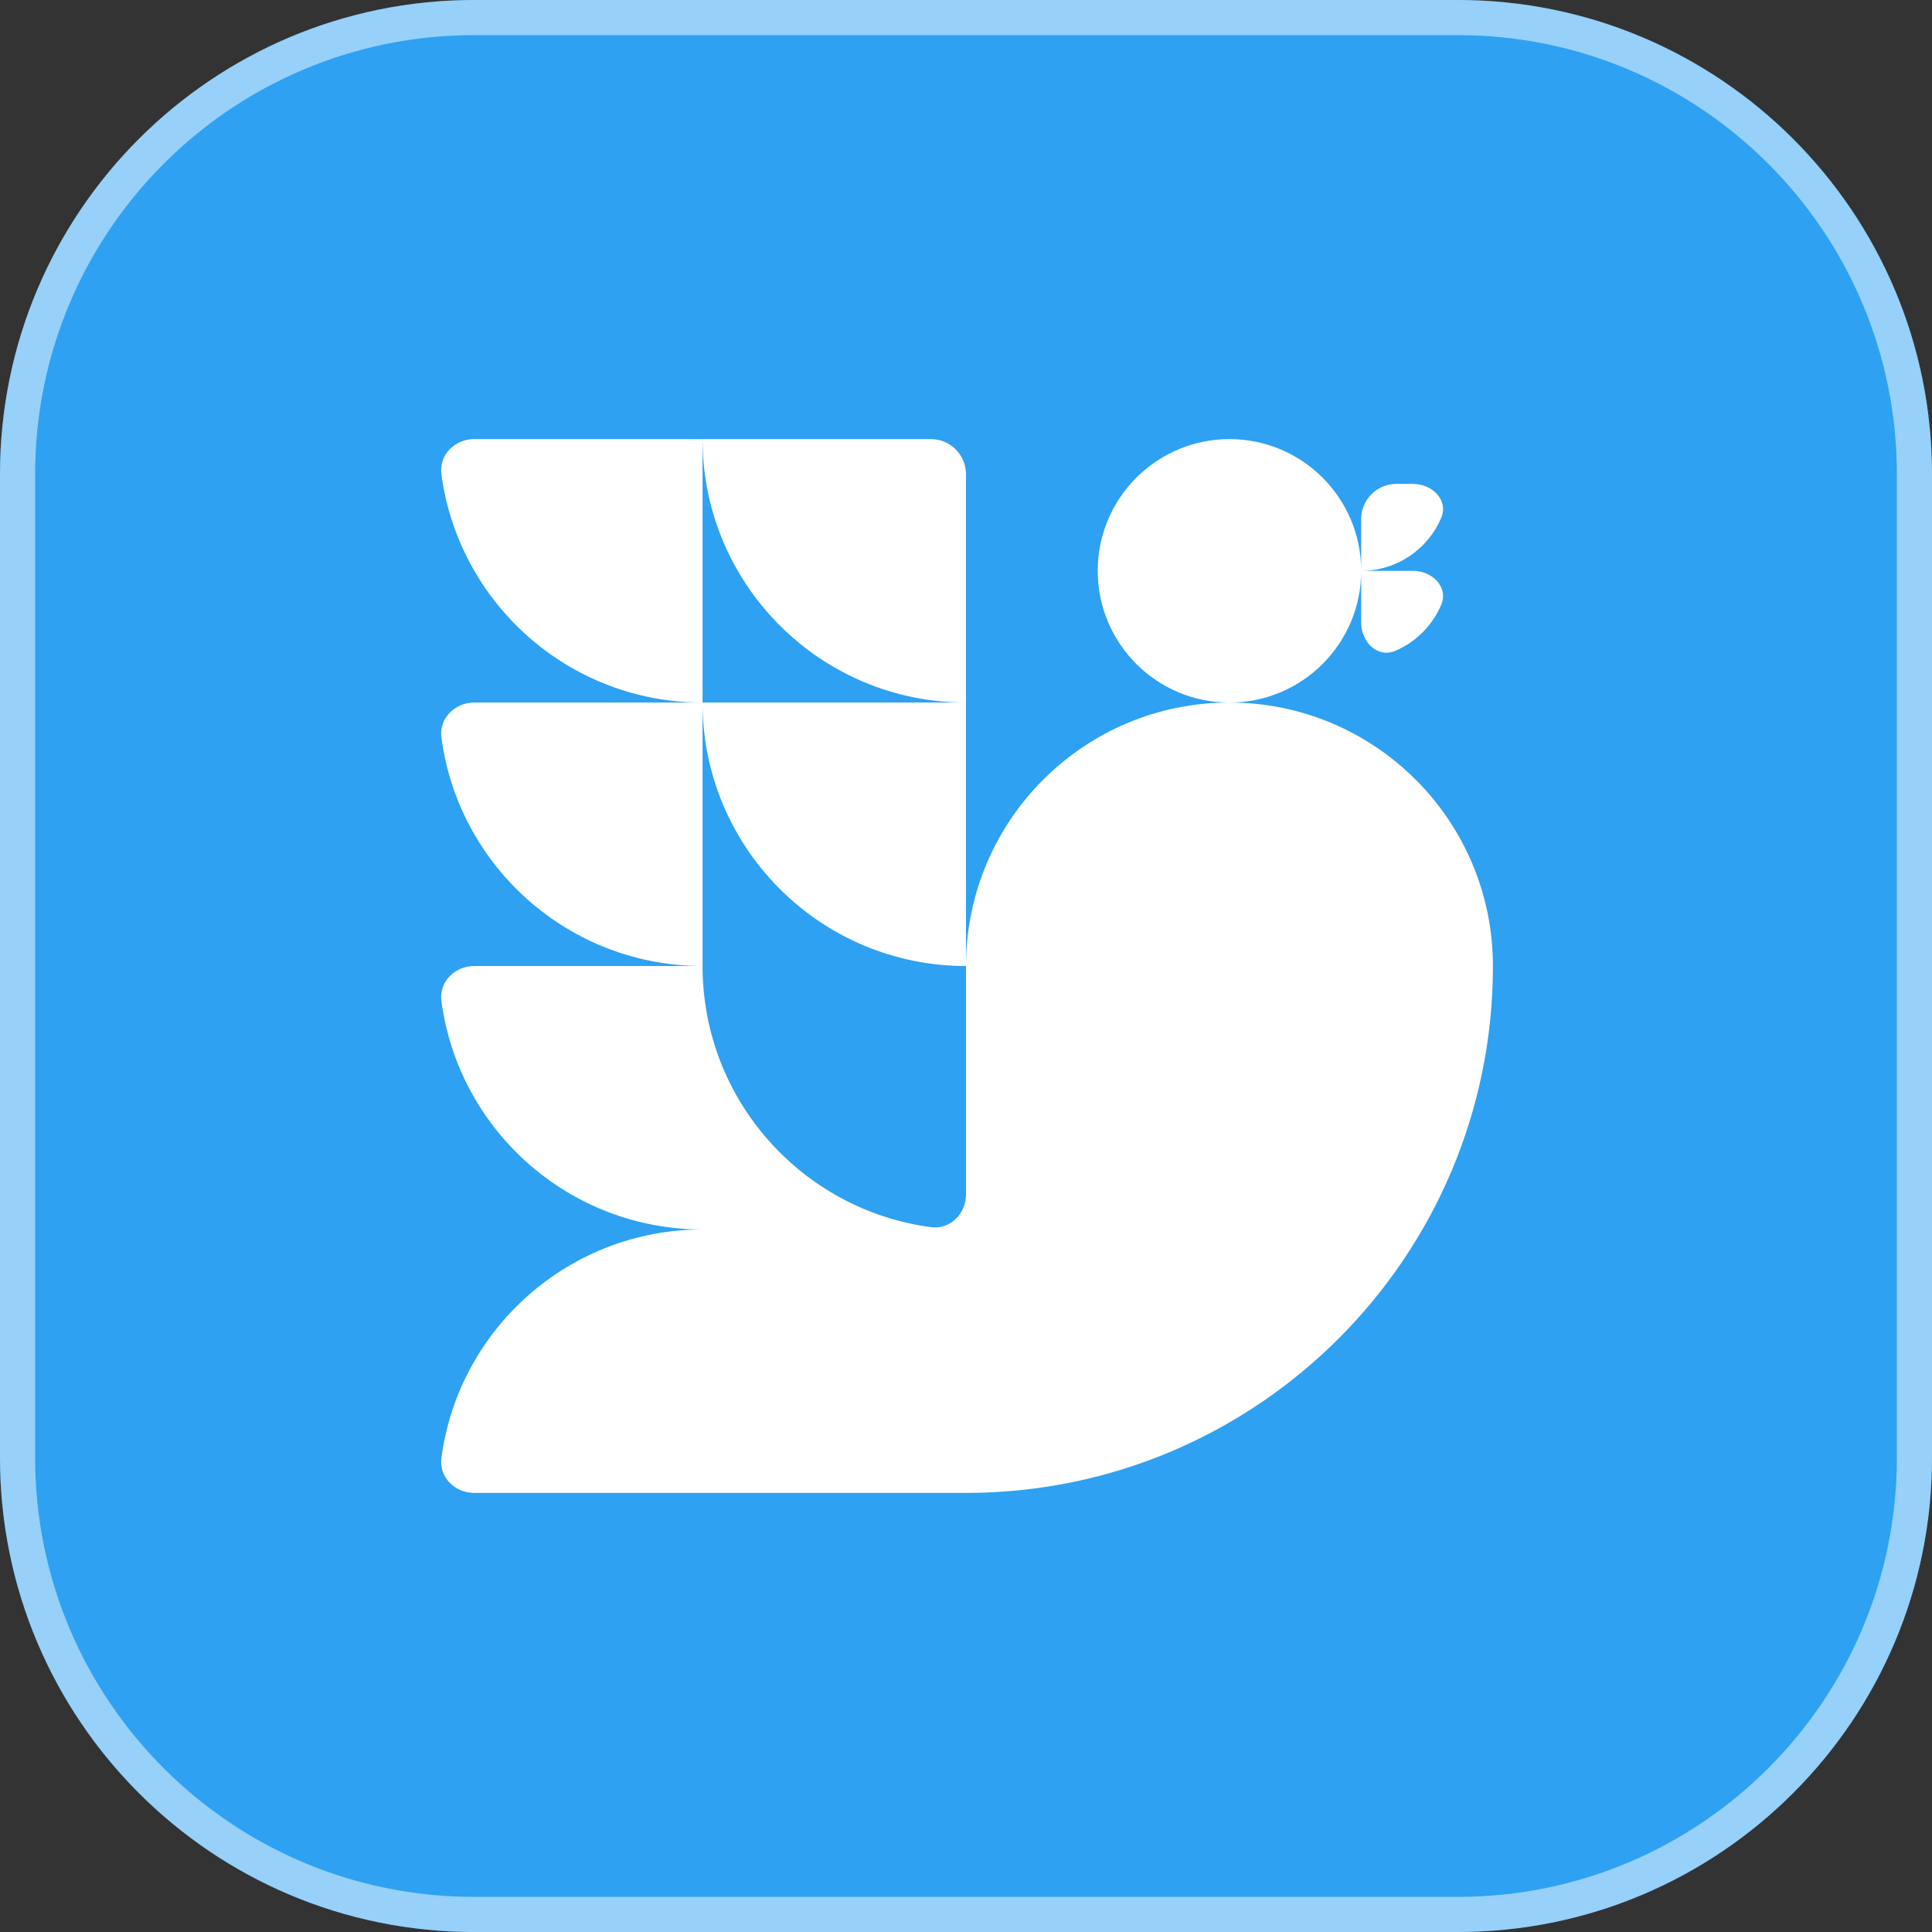
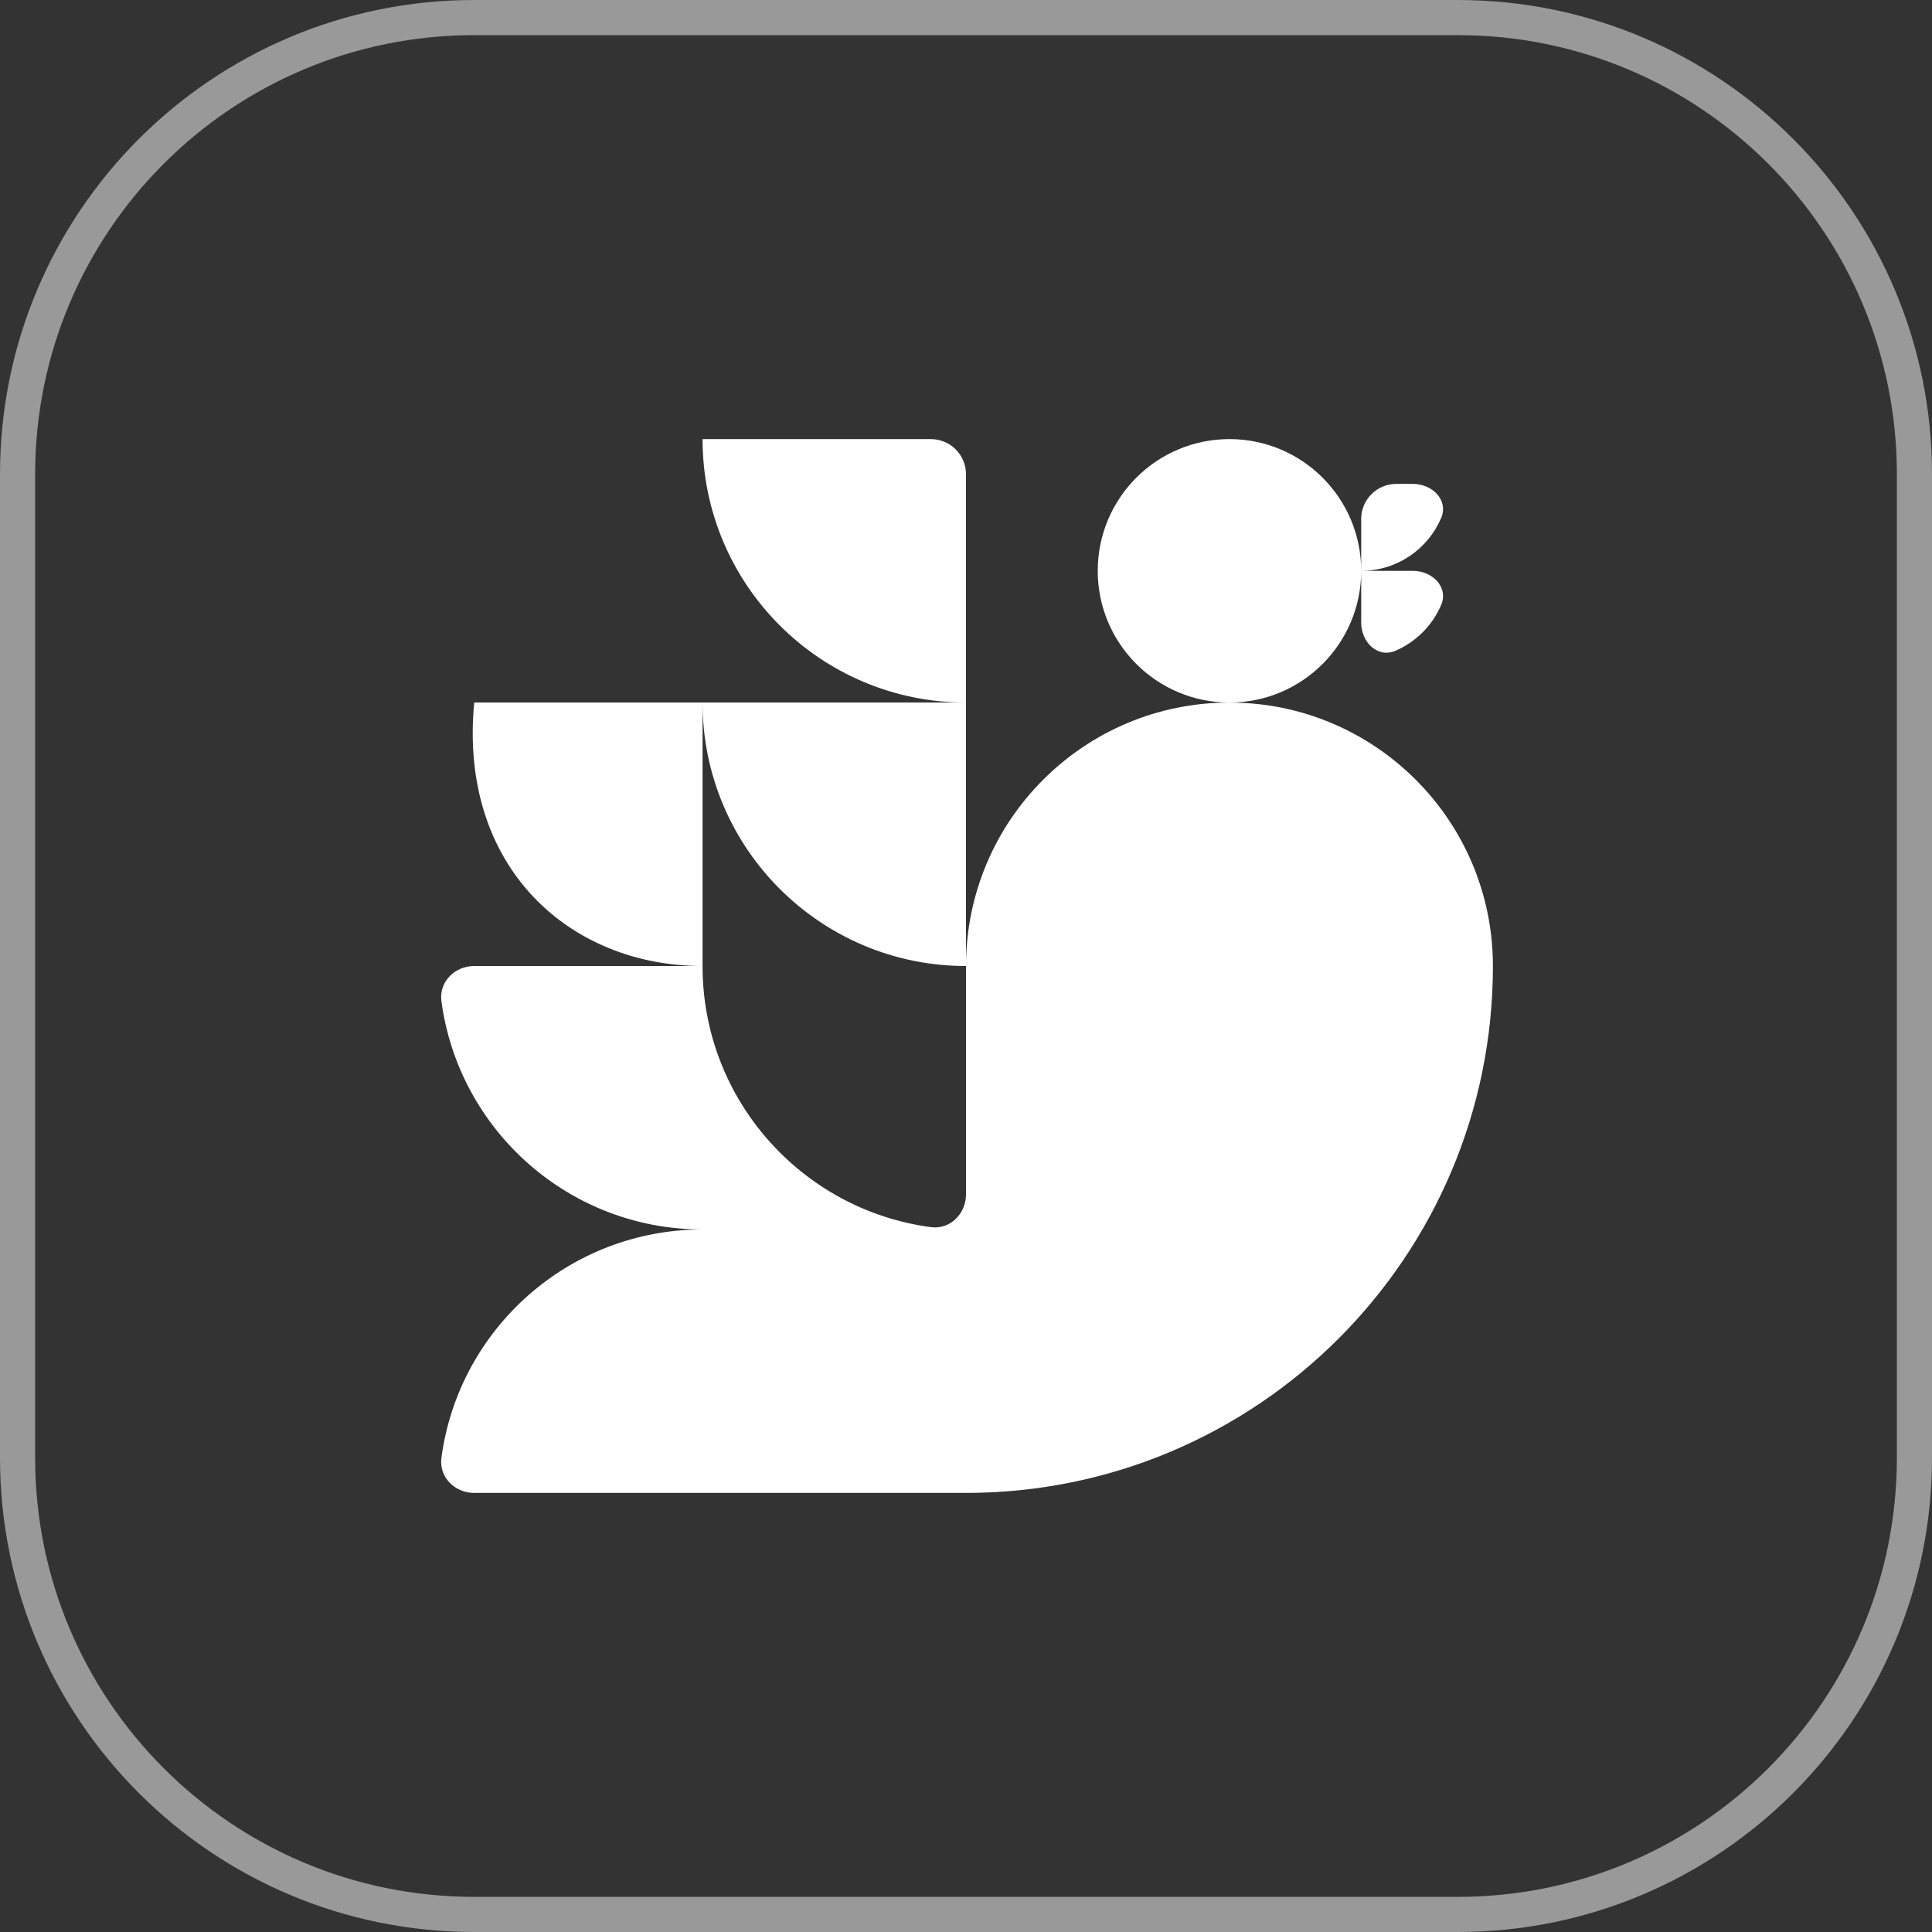
<svg xmlns="http://www.w3.org/2000/svg" width="97" height="97" viewBox="0 0 97 97" fill="none">
  <rect x="0" y="0" width="97" height="97" fill="#333333" stroke="none" />
-   <path d="M73.191 0H23.809C10.66 0 0 10.66 0 23.809V73.191C0 86.34 10.66 97 23.809 97H73.191C86.34 97 97 86.34 97 73.191V23.809C97 10.66 86.34 0 73.191 0Z" fill="#2EA1F2" />
-   <path d="M35.273 35.273C28.564 35.273 23.022 30.279 22.162 23.806C22.033 22.84 22.835 22.046 23.809 22.046H35.273V35.273Z" fill="white" />
-   <path fill-rule="evenodd" clip-rule="evenodd" d="M48.5 35.273H35.273H23.809C22.835 35.273 22.033 36.067 22.162 37.033C23.022 43.506 28.564 48.501 35.273 48.501H23.809C22.835 48.501 22.033 49.294 22.162 50.26C23.022 56.733 28.564 61.728 35.273 61.728C28.564 61.728 23.022 66.722 22.162 73.196C22.033 74.161 22.835 74.955 23.809 74.955H48.5C63.11 74.955 74.955 63.111 74.955 48.501C74.955 41.196 69.033 35.273 61.727 35.273C65.38 35.273 68.341 32.312 68.341 28.66V31.261C68.341 32.235 69.162 33.058 70.058 32.675C71.088 32.233 71.914 31.407 72.355 30.376C72.739 29.481 71.916 28.66 70.942 28.66H68.341C70.142 28.66 71.689 27.569 72.355 26.011C72.739 25.116 71.916 24.295 70.942 24.295H70.105C69.13 24.295 68.341 25.084 68.341 26.058V28.66C68.341 25.007 65.38 22.046 61.727 22.046C58.075 22.046 55.114 25.007 55.114 28.66C55.114 32.312 58.075 35.273 61.727 35.273C54.422 35.273 48.5 41.196 48.5 48.501V35.273ZM48.5 48.501C41.195 48.501 35.273 42.579 35.273 35.273V48.501C35.273 55.209 40.267 60.752 46.74 61.612C47.706 61.74 48.5 60.938 48.5 59.964V48.501Z" fill="white" />
+   <path fill-rule="evenodd" clip-rule="evenodd" d="M48.5 35.273H35.273H23.809C23.022 43.506 28.564 48.501 35.273 48.501H23.809C22.835 48.501 22.033 49.294 22.162 50.26C23.022 56.733 28.564 61.728 35.273 61.728C28.564 61.728 23.022 66.722 22.162 73.196C22.033 74.161 22.835 74.955 23.809 74.955H48.5C63.11 74.955 74.955 63.111 74.955 48.501C74.955 41.196 69.033 35.273 61.727 35.273C65.38 35.273 68.341 32.312 68.341 28.66V31.261C68.341 32.235 69.162 33.058 70.058 32.675C71.088 32.233 71.914 31.407 72.355 30.376C72.739 29.481 71.916 28.66 70.942 28.66H68.341C70.142 28.66 71.689 27.569 72.355 26.011C72.739 25.116 71.916 24.295 70.942 24.295H70.105C69.13 24.295 68.341 25.084 68.341 26.058V28.66C68.341 25.007 65.38 22.046 61.727 22.046C58.075 22.046 55.114 25.007 55.114 28.66C55.114 32.312 58.075 35.273 61.727 35.273C54.422 35.273 48.5 41.196 48.5 48.501V35.273ZM48.5 48.501C41.195 48.501 35.273 42.579 35.273 35.273V48.501C35.273 55.209 40.267 60.752 46.74 61.612C47.706 61.74 48.5 60.938 48.5 59.964V48.501Z" fill="white" />
  <path d="M48.5 35.273V23.81C48.5 22.836 47.71 22.046 46.736 22.046H35.273C35.273 29.351 41.195 35.273 48.5 35.273Z" fill="white" />
  <path d="M73.191 0.882H23.809C11.147 0.882 0.882 11.147 0.882 23.809V73.191C0.882 85.853 11.147 96.118 23.809 96.118H73.191C85.853 96.118 96.118 85.853 96.118 73.191V23.809C96.118 11.147 85.853 0.882 73.191 0.882Z" stroke="white" stroke-opacity="0.5" stroke-width="1.764" />
</svg>